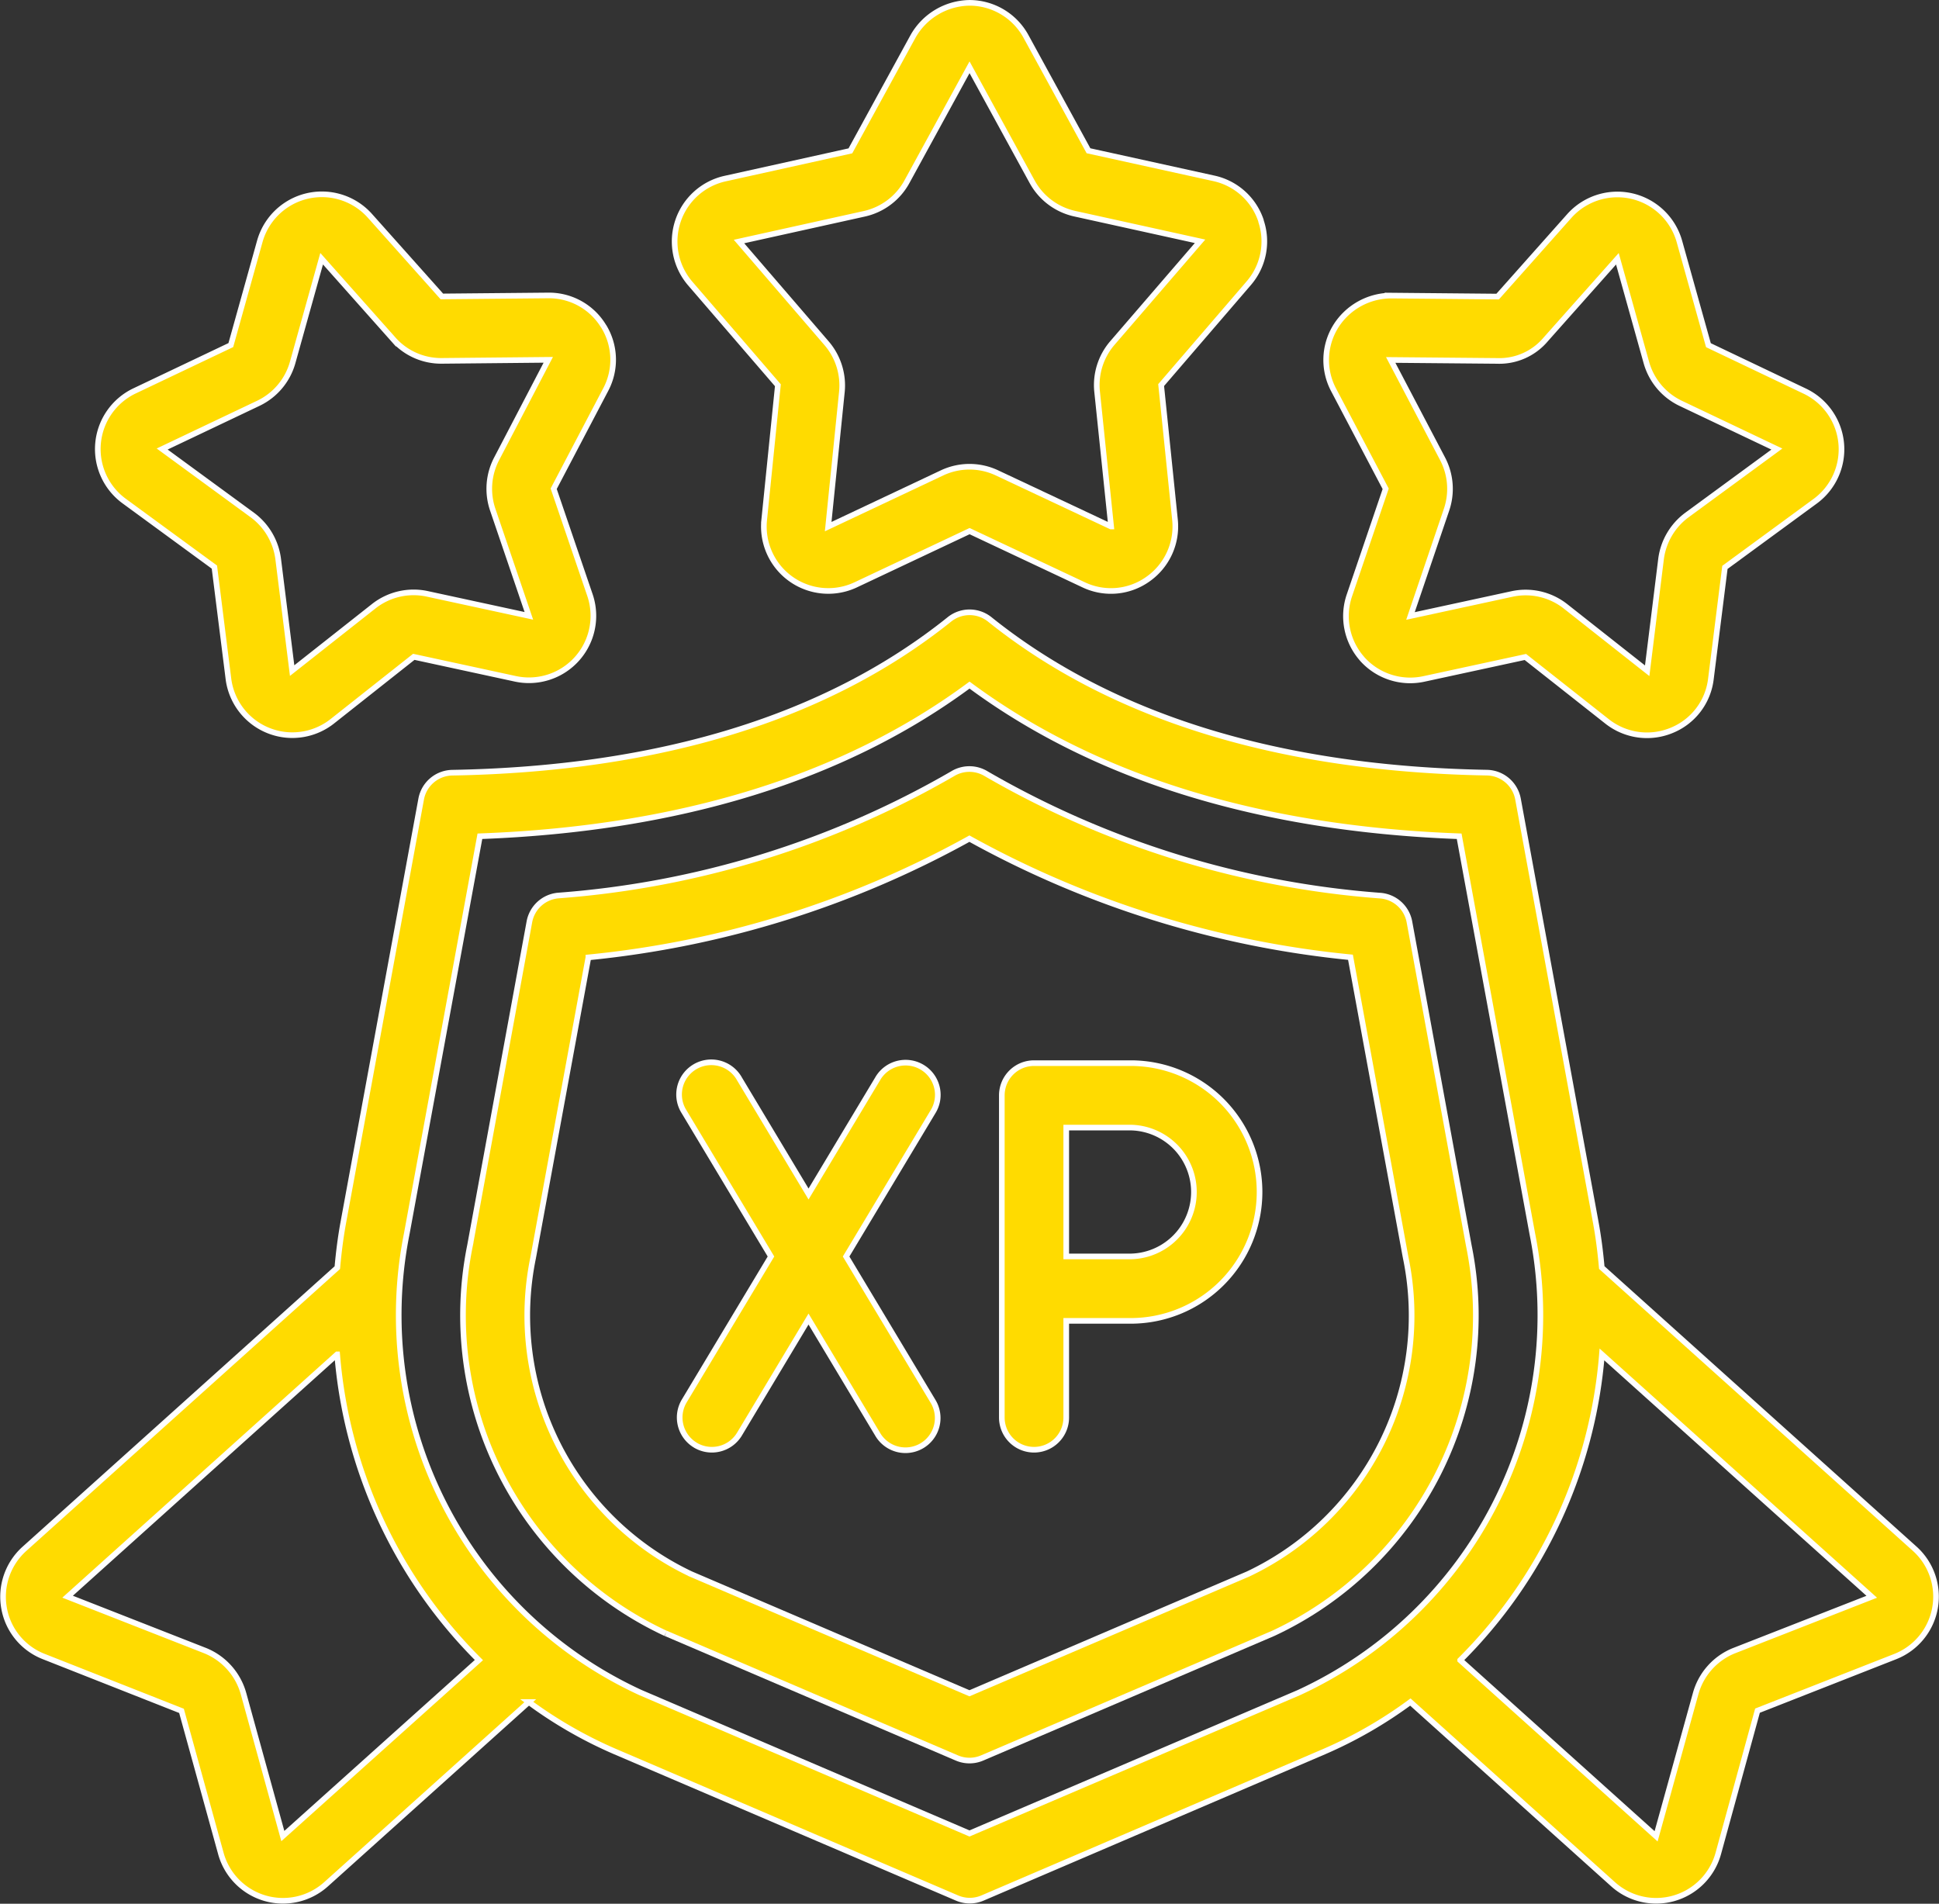
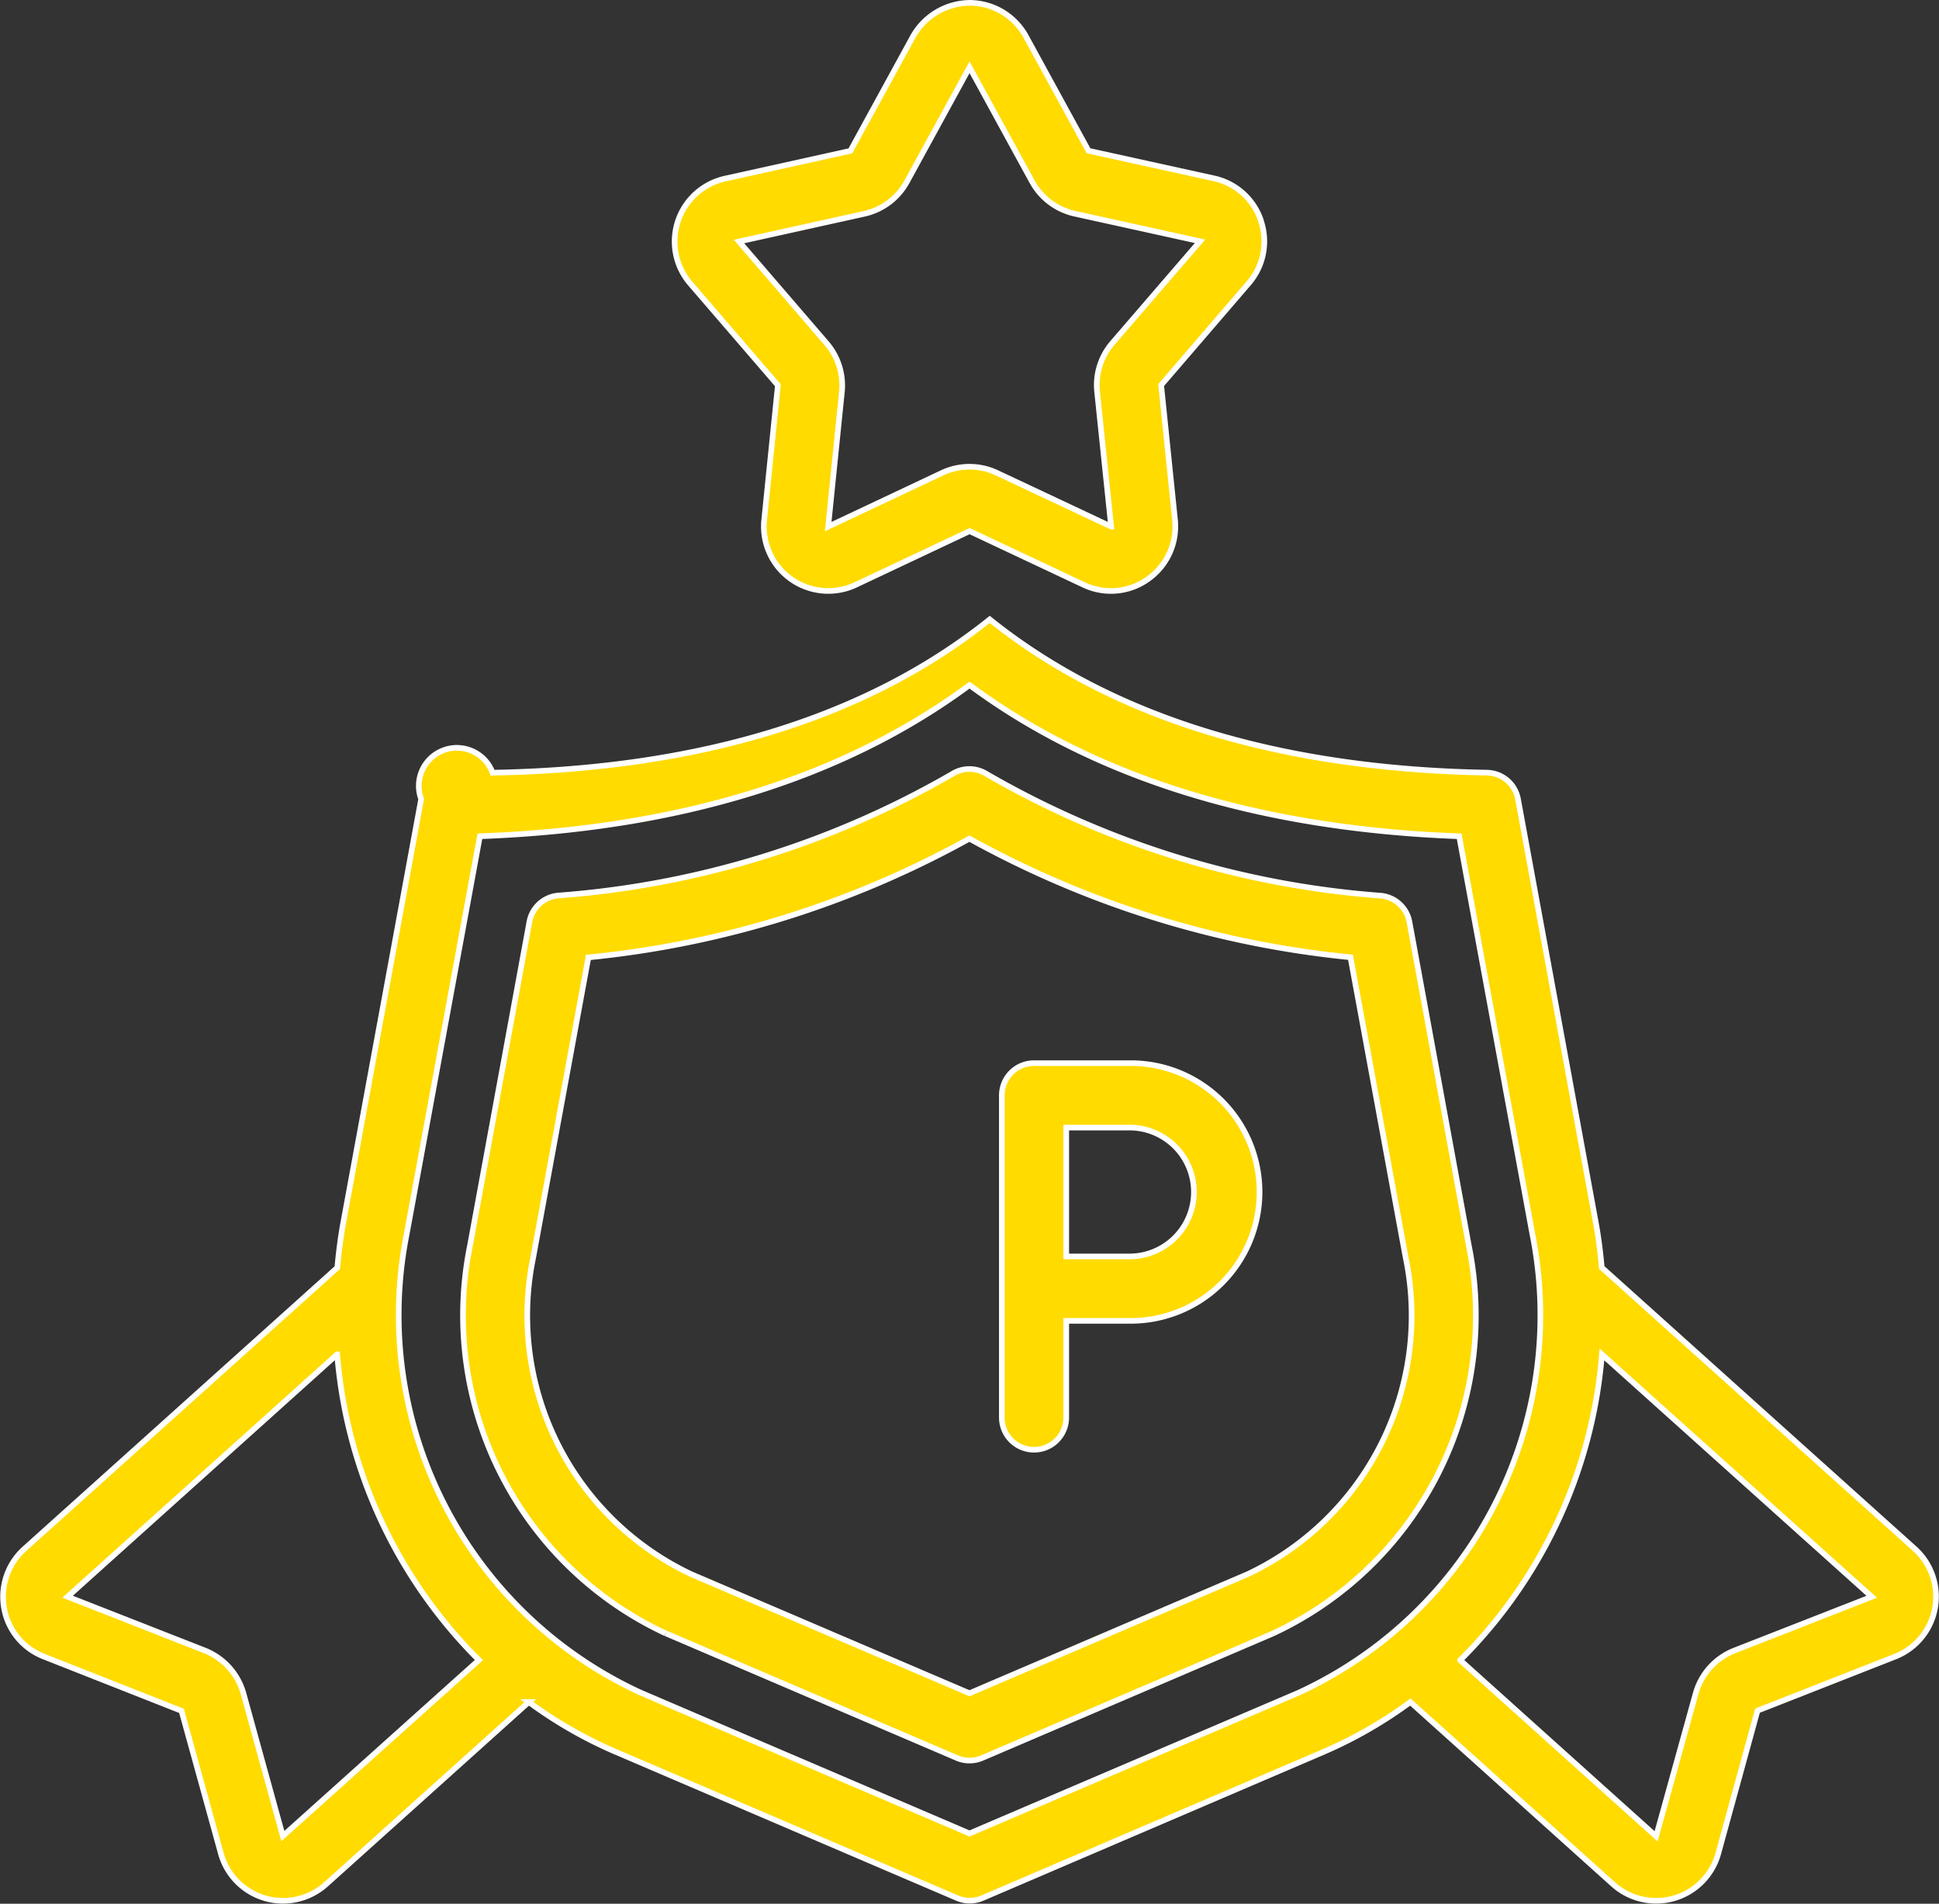
<svg xmlns="http://www.w3.org/2000/svg" width="85.935" height="84.377" viewBox="0 0 85.935 84.377">
  <rect x="0" y="0" width="85.935" height="84.377" fill="#333333" stroke="none" />
  <g id="Grupo_113" data-name="Grupo 113" transform="translate(-245.865 -254.218)">
    <path id="Trazado_60" data-name="Trazado 60" d="M130.847,241.271l12.9,5.523a1.427,1.427,0,0,0,1.125,0l12.9-5.523a15.544,15.544,0,0,0,8.665-17.194l-2.63-14.338a1.428,1.428,0,0,0-1.268-1.162,40.918,40.918,0,0,1-17.493-5.406,1.428,1.428,0,0,0-1.482,0,40.913,40.913,0,0,1-17.491,5.4,1.428,1.428,0,0,0-1.268,1.162l-2.63,14.338a15.552,15.552,0,0,0,8.665,17.2m-5.863-16.68,2.442-13.279a43.654,43.654,0,0,0,16.887-5.263,43.653,43.653,0,0,0,16.888,5.257l2.442,13.287a12.675,12.675,0,0,1-6.985,14.05l-12.345,5.284-12.342-5.283a12.682,12.682,0,0,1-6.986-14.054" transform="translate(144.523 85.339)" fill="#ffdb00" stroke="#fff" stroke-width="0.25" />
-     <path id="Trazado_61" data-name="Trazado 61" d="M179.836,297.685a1.428,1.428,0,0,0,1.959-.488l3.06-5.1,3.06,5.1a1.428,1.428,0,0,0,2.474-1.427l-.026-.044-3.842-6.4,3.842-6.4a1.428,1.428,0,1,0-2.421-1.515l-.026.044-3.06,5.1-3.06-5.1a1.428,1.428,0,1,0-2.474,1.426l.027.044,3.842,6.4-3.842,6.4a1.428,1.428,0,0,0,.488,1.959" transform="translate(96.843 20.583)" fill="#ffdb00" stroke="#fff" stroke-width="0.25" />
    <path id="Trazado_62" data-name="Trazado 62" d="M265.972,298a1.428,1.428,0,0,0,1.428-1.428v-4.283h2.856a5.711,5.711,0,0,0,0-11.423h-4.283a1.428,1.428,0,0,0-1.428,1.428v14.278A1.428,1.428,0,0,0,265.972,298m1.428-14.278h2.856a2.856,2.856,0,0,1,0,5.711H267.4Z" transform="translate(25.72 20.472)" fill="#ffdb00" stroke="#fff" stroke-width="0.25" />
-     <path id="Trazado_63" data-name="Trazado 63" d="M.047,205.573a2.83,2.83,0,0,0,1.761,2.133l6.1,2.406,1.742,6.311a2.856,2.856,0,0,0,4.672,1.368l8.978-8.07a19.387,19.387,0,0,0,3.832,2.2l15.149,6.487a1.429,1.429,0,0,0,1.125,0l15.138-6.487a19.385,19.385,0,0,0,3.826-2.2l8.981,8.073a2.856,2.856,0,0,0,4.669-1.371l1.735-6.32,6.111-2.4a2.856,2.856,0,0,0,.857-4.776L70.853,190.464c-.06-.671-.143-1.342-.268-2.015L67.141,169.7a1.428,1.428,0,0,0-1.378-1.171c-9.211-.164-16.624-2.45-22.035-6.793a1.428,1.428,0,0,0-1.786,0c-5.413,4.345-12.826,6.631-22.034,6.795A1.428,1.428,0,0,0,18.53,169.7l-3.448,18.752c-.124.672-.208,1.345-.268,2.016L.941,202.936a2.856,2.856,0,0,0-.894,2.637m76.638,1.883a2.878,2.878,0,0,0-1.672,1.895l-1.752,6.321-8.682-7.806a21.568,21.568,0,0,0,6.282-13.551l11.958,10.74ZM17.89,188.972l3.243-17.624c8.84-.328,16.134-2.581,21.7-6.7,5.568,4.121,12.865,6.374,21.7,6.7l3.243,17.624a18.419,18.419,0,0,1-10.356,20.335l-14.589,6.239L28.246,209.3A18.419,18.419,0,0,1,17.89,188.972m-3.083,5.339a21.58,21.58,0,0,0,6.282,13.55l-8.69,7.8-1.739-6.3a2.894,2.894,0,0,0-1.7-1.917l-6.1-2.392Z" transform="translate(246.001 119.934)" fill="#ffdb00" stroke="#fff" stroke-width="0.25" />
+     <path id="Trazado_63" data-name="Trazado 63" d="M.047,205.573a2.83,2.83,0,0,0,1.761,2.133l6.1,2.406,1.742,6.311a2.856,2.856,0,0,0,4.672,1.368l8.978-8.07a19.387,19.387,0,0,0,3.832,2.2l15.149,6.487a1.429,1.429,0,0,0,1.125,0l15.138-6.487a19.385,19.385,0,0,0,3.826-2.2l8.981,8.073a2.856,2.856,0,0,0,4.669-1.371l1.735-6.32,6.111-2.4a2.856,2.856,0,0,0,.857-4.776L70.853,190.464c-.06-.671-.143-1.342-.268-2.015L67.141,169.7a1.428,1.428,0,0,0-1.378-1.171c-9.211-.164-16.624-2.45-22.035-6.793c-5.413,4.345-12.826,6.631-22.034,6.795A1.428,1.428,0,0,0,18.53,169.7l-3.448,18.752c-.124.672-.208,1.345-.268,2.016L.941,202.936a2.856,2.856,0,0,0-.894,2.637m76.638,1.883a2.878,2.878,0,0,0-1.672,1.895l-1.752,6.321-8.682-7.806a21.568,21.568,0,0,0,6.282-13.551l11.958,10.74ZM17.89,188.972l3.243-17.624c8.84-.328,16.134-2.581,21.7-6.7,5.568,4.121,12.865,6.374,21.7,6.7l3.243,17.624a18.419,18.419,0,0,1-10.356,20.335l-14.589,6.239L28.246,209.3A18.419,18.419,0,0,1,17.89,188.972m-3.083,5.339a21.58,21.58,0,0,0,6.282,13.55l-8.69,7.8-1.739-6.3a2.894,2.894,0,0,0-1.7-1.917l-6.1-2.392Z" transform="translate(246.001 119.934)" fill="#ffdb00" stroke="#fff" stroke-width="0.25" />
    <path id="Trazado_64" data-name="Trazado 64" d="M203.871,9.664a2.837,2.837,0,0,0-2.095-1.886l-5.553-1.222-2.772-5.07A2.856,2.856,0,0,0,190.953,0a2.924,2.924,0,0,0-2.507,1.488L185.671,6.56l-5.55,1.229a2.856,2.856,0,0,0-1.548,4.652l3.884,4.508-.607,5.974a2.856,2.856,0,0,0,4.058,2.871l5.046-2.38L196,25.79a2.82,2.82,0,0,0,2.866-.254,2.855,2.855,0,0,0,1.191-2.621l-.614-5.974,3.879-4.51a2.835,2.835,0,0,0,.544-2.766m-6.586,5.414a2.855,2.855,0,0,0-.675,2.155l.621,5.975h-.007l-5.052-2.376a2.856,2.856,0,0,0-2.434,0l-5.047,2.382.608-5.974a2.869,2.869,0,0,0-.678-2.153l-3.882-4.509,5.552-1.229a2.856,2.856,0,0,0,1.889-1.419l2.776-5.075,2.773,5.07a2.856,2.856,0,0,0,1.89,1.419l5.553,1.224Z" transform="translate(97.883 254.344)" fill="#ffdb00" stroke="#fff" stroke-width="0.25" />
-     <path id="Trazado_65" data-name="Trazado 65" d="M352.061,71.318a2.855,2.855,0,0,0,2.736.891l4.5-.974,3.621,2.856a2.856,2.856,0,0,0,2.856.4,2.821,2.821,0,0,0,1.746-2.284l.621-4.943,4-2.931a2.856,2.856,0,0,0-.463-4.882l-4.268-2.035-1.285-4.595a2.856,2.856,0,0,0-4.883-1.128l-3.173,3.569-4.712-.044a2.907,2.907,0,0,0-2.466,1.368A2.831,2.831,0,0,0,350.8,59.4l2.306,4.382L351.5,68.5a2.856,2.856,0,0,0,.565,2.82m5.977-13.207a2.687,2.687,0,0,0,2.16-.957l3.173-3.57,1.285,4.6a2.855,2.855,0,0,0,1.522,1.808l4.261,2.026-3.991,2.927a2.88,2.88,0,0,0-1.142,1.95l-.614,4.949-3.621-2.856a2.855,2.855,0,0,0-2.37-.547l-4.5.975,1.6-4.715a2.867,2.867,0,0,0-.176-2.25l-2.3-4.382Z" transform="translate(-45.829 212.101)" fill="#ffdb00" stroke="#fff" stroke-width="0.25" />
-     <path id="Trazado_66" data-name="Trazado 66" d="M47.513,56.567A2.827,2.827,0,0,0,45.086,55.2h-.03l-4.712.044-3.185-3.569A2.856,2.856,0,0,0,32.276,52.8l-1.285,4.6-4.265,2.029a2.856,2.856,0,0,0-.463,4.883l4,2.928.621,4.945a2.856,2.856,0,0,0,4.6,1.892L39.1,71.217l4.5.974a2.856,2.856,0,0,0,3.307-3.712L45.3,63.767l2.3-4.383a2.829,2.829,0,0,0-.084-2.817m-4.743,5.87a2.87,2.87,0,0,0-.176,2.252L44.2,69.4l-4.5-.974a2.856,2.856,0,0,0-2.372.545l-3.62,2.856L33.09,66.88a2.877,2.877,0,0,0-1.142-1.946l-4-2.928,4.261-2.026a2.856,2.856,0,0,0,1.522-1.808l1.285-4.6,3.173,3.569a2.827,2.827,0,0,0,2.159.958l4.712-.046Z" transform="translate(225.104 212.113)" fill="#ffdb00" stroke="#fff" stroke-width="0.25" />
  </g>
</svg>